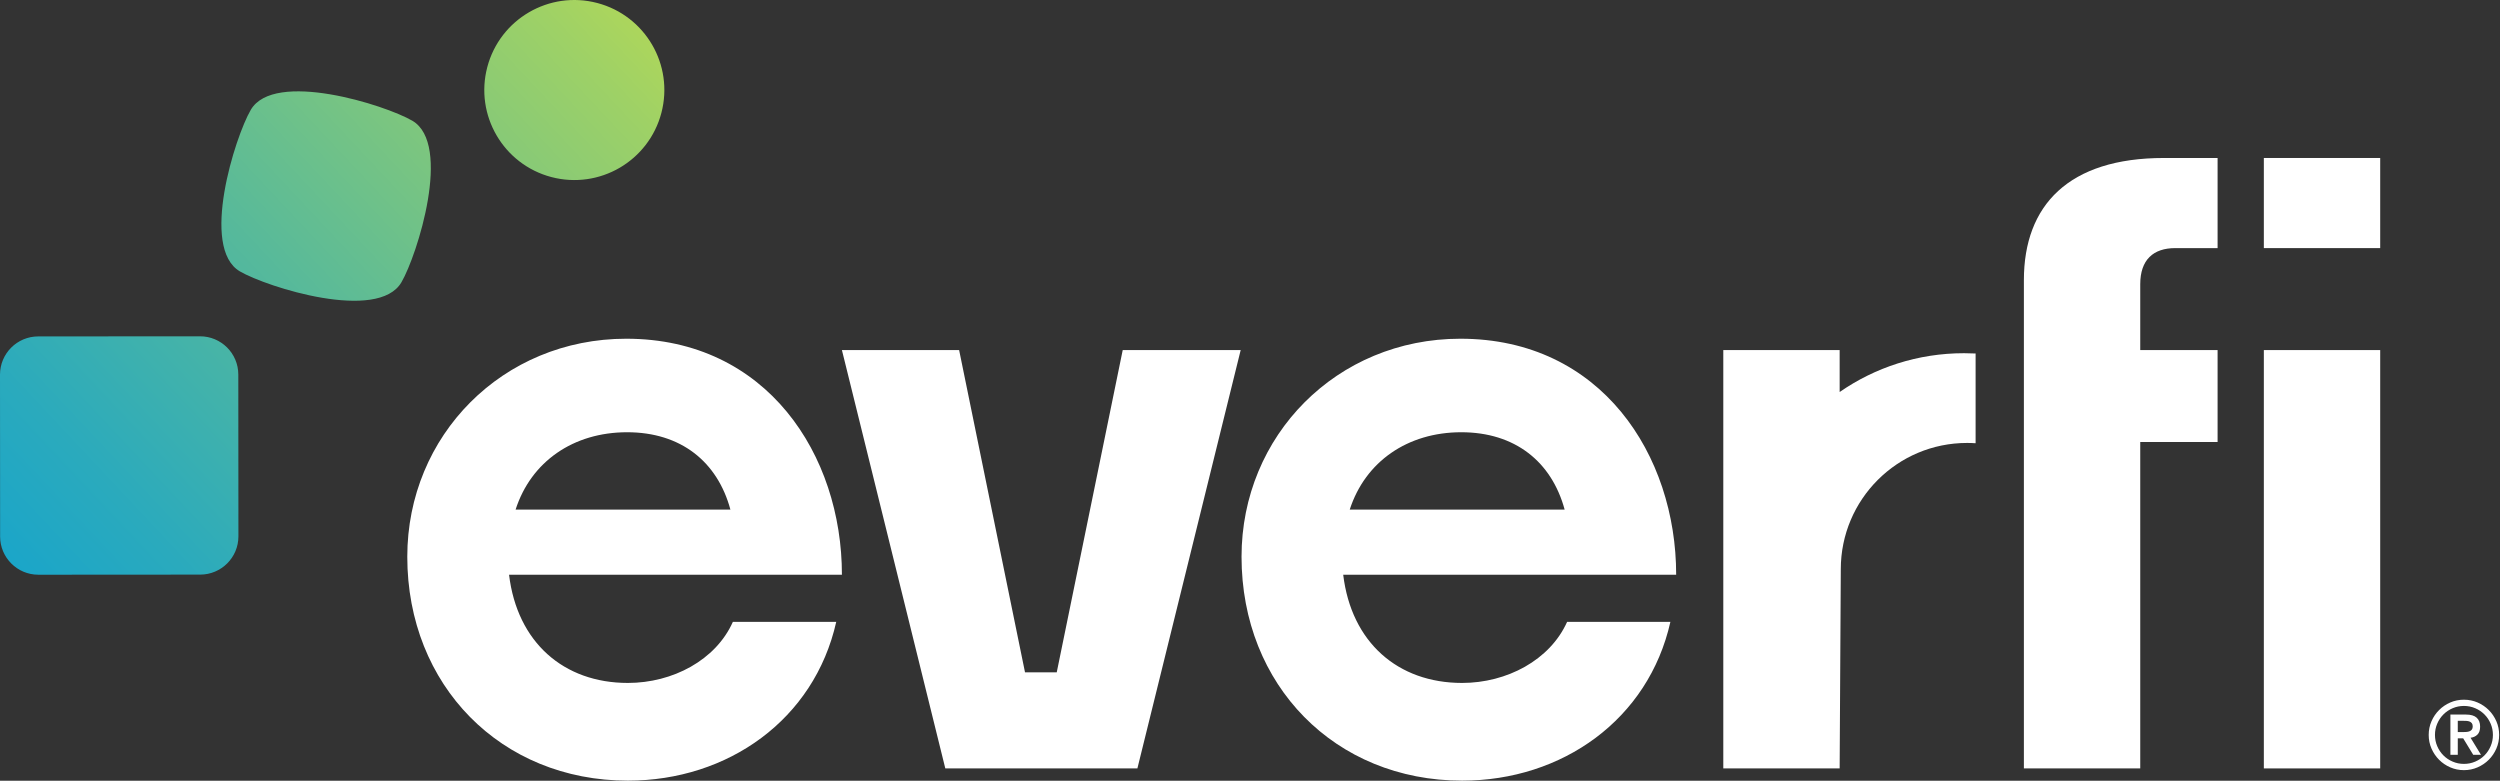
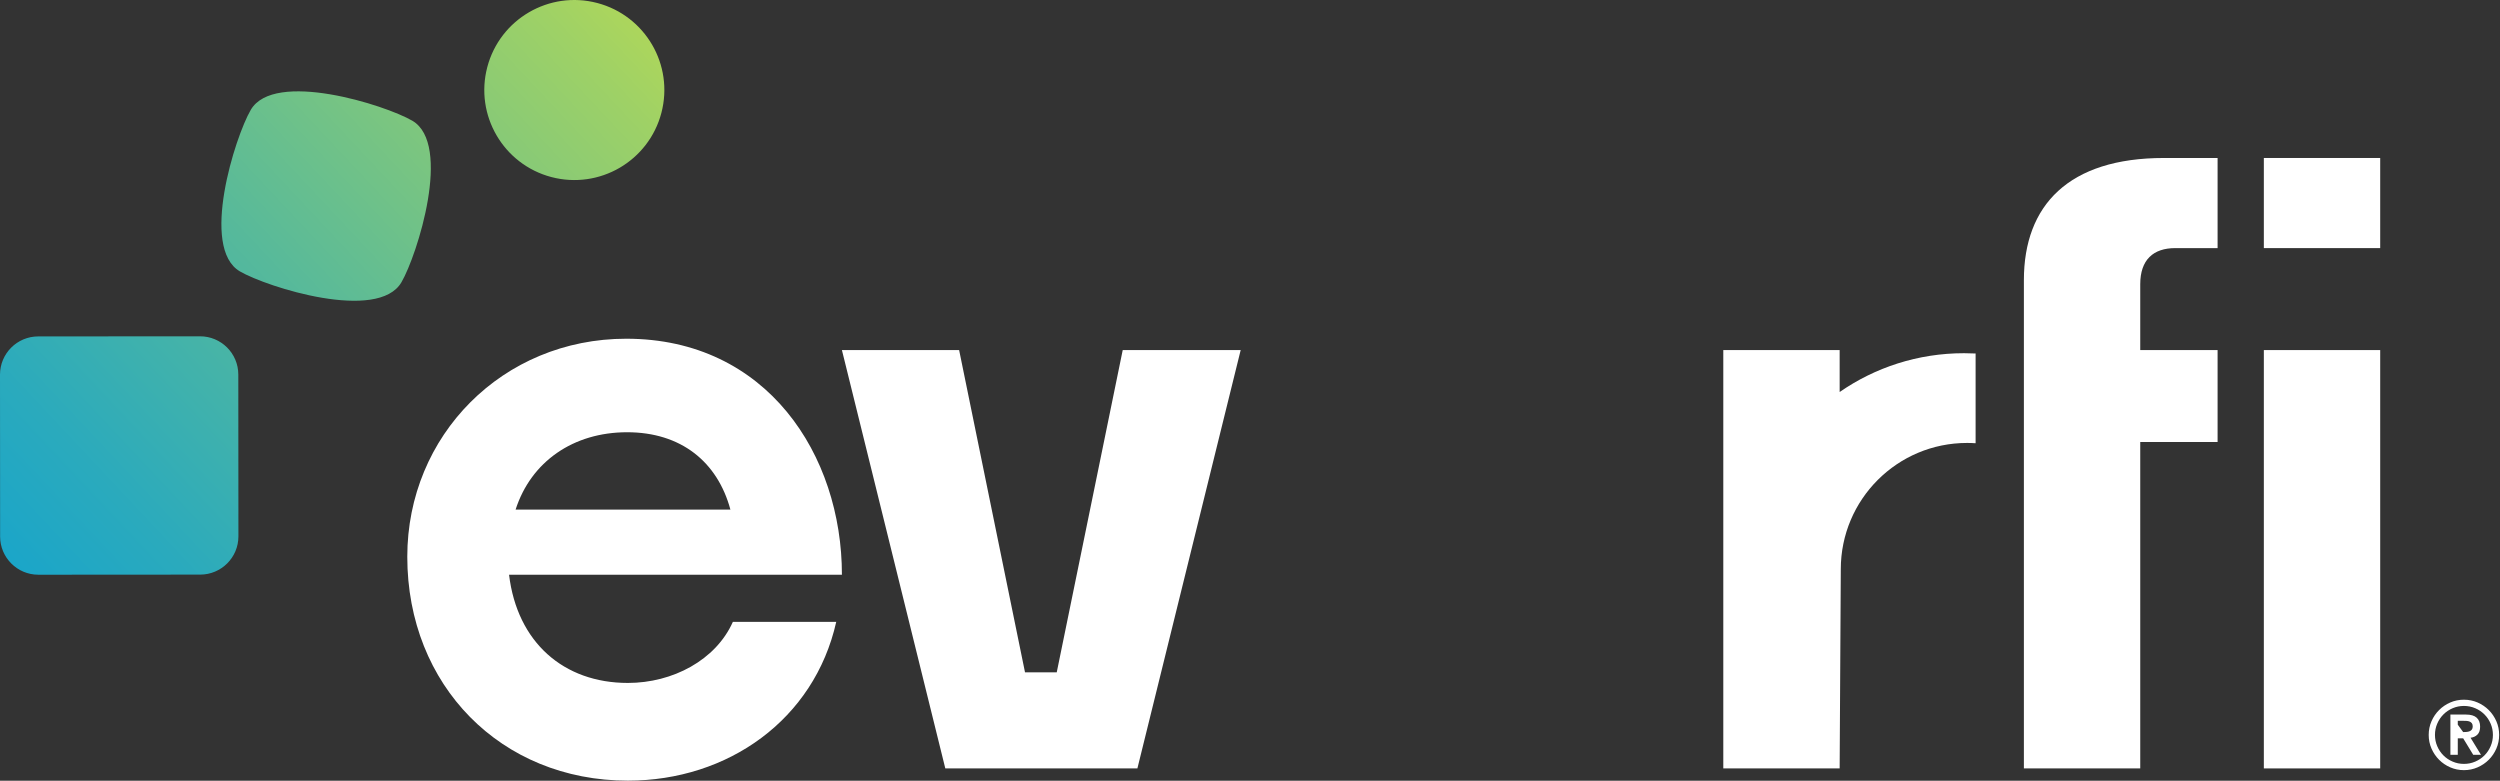
<svg xmlns="http://www.w3.org/2000/svg" width="100%" height="100%" viewBox="0 0 1822 569" version="1.1" xml:space="preserve" style="fill-rule:evenodd;clip-rule:evenodd;stroke-linejoin:round;stroke-miterlimit:2;">
  <rect x="0" y="0" width="1822" height="569" fill="#333333" stroke="none" />
  <g transform="matrix(1,0,0,1,-279.77,-175.532)">
    <path d="M1719.59,433.15L1719.59,498.56C1717.59,498.42 1715.45,498.35 1713.38,498.35C1662.53,498.35 1621.34,539.54 1621.34,590.39L1620.51,735.56L1535.71,735.56L1535.71,430.67L1620.51,430.67L1620.51,461.24C1646.25,443.37 1677.5,432.95 1711.17,432.95C1714,432.95 1716.83,433.02 1719.59,433.16L1719.59,433.15Z" style="fill:white;fill-rule:nonzero;" />
  </g>
  <g transform="matrix(1,0,0,1,-279.77,-175.532)">
    <rect x="1929.66" y="430.67" width="84.8" height="304.89" style="fill:white;" />
  </g>
  <g transform="matrix(1,0,0,1,-279.77,-175.532)">
    <rect x="1929.66" y="290.67" width="84.8" height="65.68" style="fill:white;" />
  </g>
  <g transform="matrix(1,0,0,1,-279.77,-175.532)">
    <path d="M1839.58,382.64L1839.58,430.66L1895.95,430.66L1895.95,497.66L1839.58,497.66L1839.58,735.56L1754.78,735.56L1754.78,379.68C1754.78,325.1 1787.42,290.67 1856.83,290.67L1895.95,290.67L1895.95,356.35L1865.11,356.35C1849.1,356.35 1839.58,364.84 1839.58,382.64Z" style="fill:white;fill-rule:nonzero;" />
  </g>
  <g transform="matrix(1,0,0,1,-279.77,-175.532)">
-     <path d="M1345.36,673.26C1298.44,673.26 1264.63,643.59 1258.7,594.4L1501.36,594.4C1501.36,507.19 1446.78,422.39 1344.12,422.39C1254.01,422.39 1184.6,492.97 1184.6,581.29C1184.6,675.06 1252.84,744.47 1345.36,744.47C1418.29,744.47 1481.15,699.97 1497.15,628.76L1421.87,628.76C1409.38,656.63 1377.92,673.26 1345.35,673.26L1345.36,673.26ZM1344.74,490.55C1383.86,490.55 1410.56,511.94 1420.08,546.92L1263.46,546.92C1274.78,511.94 1305.62,490.55 1344.74,490.55Z" style="fill:white;fill-rule:nonzero;" />
-   </g>
+     </g>
  <g transform="matrix(1,0,0,1,-279.77,-175.532)">
    <path d="M1183.98,430.67L1108.7,735.56L968.71,735.56L893.36,430.67L978.78,430.67L1026.8,665.53L1049.92,665.53L1098.01,430.67L1183.98,430.67Z" style="fill:white;fill-rule:nonzero;" />
  </g>
  <g transform="matrix(1,0,0,1,-279.77,-175.532)">
    <path d="M737.36,673.26C690.51,673.26 656.7,643.59 650.77,594.4L893.36,594.4C893.36,507.19 838.78,422.39 736.19,422.39C646.01,422.39 576.6,492.97 576.6,581.29C576.6,675.06 644.84,744.47 737.36,744.47C810.36,744.47 873.21,699.97 889.22,628.76L813.88,628.76C801.46,656.63 770,673.26 737.36,673.26ZM736.81,490.55C775.93,490.55 802.63,511.94 812.09,546.92L655.54,546.92C666.79,511.94 697.63,490.55 736.82,490.55L736.81,490.55Z" style="fill:white;fill-rule:nonzero;" />
  </g>
  <g transform="matrix(1,0,0,1,-279.77,-175.532)">
-     <path d="M2049.81,711.14C2049.81,707.6 2050.49,704.27 2051.85,701.17C2053.2,698.06 2055.04,695.35 2057.37,693.03C2059.69,690.71 2062.41,688.87 2065.51,687.51C2068.61,686.15 2071.93,685.48 2075.48,685.48C2079.03,685.48 2082.35,686.16 2085.45,687.51C2088.56,688.87 2091.27,690.71 2093.59,693.03C2095.91,695.35 2097.75,698.07 2099.11,701.17C2100.47,704.27 2101.15,707.6 2101.15,711.14C2101.15,714.68 2100.47,718.01 2099.11,721.11C2097.76,724.22 2095.91,726.93 2093.59,729.25C2091.27,731.57 2088.55,733.41 2085.45,734.77C2082.35,736.13 2079.02,736.81 2075.48,736.81C2071.94,736.81 2068.61,736.13 2065.51,734.77C2062.4,733.42 2059.69,731.58 2057.37,729.25C2055.05,726.93 2053.21,724.21 2051.85,721.11C2050.49,718.01 2049.81,714.69 2049.81,711.14ZM2054.37,711.14C2054.37,714.04 2054.92,716.78 2056.03,719.35C2057.13,721.93 2058.64,724.17 2060.55,726.08C2062.46,727.99 2064.7,729.5 2067.28,730.6C2069.85,731.71 2072.59,732.26 2075.49,732.26C2078.39,732.26 2081.12,731.71 2083.7,730.6C2086.28,729.5 2088.52,727.99 2090.43,726.08C2092.34,724.17 2093.85,721.93 2094.95,719.35C2096.06,716.78 2096.61,714.04 2096.61,711.14C2096.61,708.24 2096.06,705.51 2094.95,702.93C2093.85,700.35 2092.34,698.11 2090.43,696.2C2088.52,694.29 2086.28,692.78 2083.7,691.68C2081.12,690.57 2078.39,690.02 2075.49,690.02C2072.59,690.02 2069.85,690.57 2067.28,691.68C2064.7,692.78 2062.46,694.29 2060.55,696.2C2058.64,698.11 2057.13,700.35 2056.03,702.93C2054.92,705.51 2054.37,708.24 2054.37,711.14ZM2065.61,696.3L2076.93,696.3C2080.47,696.3 2083.08,697.06 2084.76,698.58C2086.44,700.1 2087.28,702.28 2087.28,705.13C2087.28,707.71 2086.62,709.64 2085.3,710.93C2083.98,712.22 2082.32,712.97 2080.31,713.2L2087.9,725.62L2082.24,725.62L2074.93,713.61L2071,713.61L2071,725.62L2065.62,725.62L2065.62,696.3L2065.61,696.3ZM2071,709.07L2074.93,709.07C2075.76,709.07 2076.59,709.03 2077.41,708.97C2078.24,708.9 2078.99,708.73 2079.65,708.45C2080.32,708.17 2080.86,707.76 2081.27,707.21C2081.68,706.66 2081.89,705.9 2081.89,704.93C2081.89,703.96 2081.68,703.21 2081.27,702.65C2080.86,702.1 2080.32,701.68 2079.65,701.41C2078.98,701.14 2078.24,700.98 2077.41,700.93C2076.58,700.89 2075.76,700.86 2074.93,700.86L2071,700.86L2071,709.07Z" style="fill:white;fill-rule:nonzero;" />
+     <path d="M2049.81,711.14C2049.81,707.6 2050.49,704.27 2051.85,701.17C2053.2,698.06 2055.04,695.35 2057.37,693.03C2059.69,690.71 2062.41,688.87 2065.51,687.51C2068.61,686.15 2071.93,685.48 2075.48,685.48C2079.03,685.48 2082.35,686.16 2085.45,687.51C2088.56,688.87 2091.27,690.71 2093.59,693.03C2095.91,695.35 2097.75,698.07 2099.11,701.17C2100.47,704.27 2101.15,707.6 2101.15,711.14C2101.15,714.68 2100.47,718.01 2099.11,721.11C2097.76,724.22 2095.91,726.93 2093.59,729.25C2091.27,731.57 2088.55,733.41 2085.45,734.77C2082.35,736.13 2079.02,736.81 2075.48,736.81C2071.94,736.81 2068.61,736.13 2065.51,734.77C2062.4,733.42 2059.69,731.58 2057.37,729.25C2055.05,726.93 2053.21,724.21 2051.85,721.11C2050.49,718.01 2049.81,714.69 2049.81,711.14ZM2054.37,711.14C2054.37,714.04 2054.92,716.78 2056.03,719.35C2057.13,721.93 2058.64,724.17 2060.55,726.08C2062.46,727.99 2064.7,729.5 2067.28,730.6C2069.85,731.71 2072.59,732.26 2075.49,732.26C2078.39,732.26 2081.12,731.71 2083.7,730.6C2086.28,729.5 2088.52,727.99 2090.43,726.08C2092.34,724.17 2093.85,721.93 2094.95,719.35C2096.06,716.78 2096.61,714.04 2096.61,711.14C2096.61,708.24 2096.06,705.51 2094.95,702.93C2093.85,700.35 2092.34,698.11 2090.43,696.2C2088.52,694.29 2086.28,692.78 2083.7,691.68C2081.12,690.57 2078.39,690.02 2075.49,690.02C2072.59,690.02 2069.85,690.57 2067.28,691.68C2064.7,692.78 2062.46,694.29 2060.55,696.2C2058.64,698.11 2057.13,700.35 2056.03,702.93C2054.92,705.51 2054.37,708.24 2054.37,711.14ZM2065.61,696.3L2076.93,696.3C2080.47,696.3 2083.08,697.06 2084.76,698.58C2086.44,700.1 2087.28,702.28 2087.28,705.13C2087.28,707.71 2086.62,709.64 2085.3,710.93C2083.98,712.22 2082.32,712.97 2080.31,713.2L2087.9,725.62L2082.24,725.62L2074.93,713.61L2071,713.61L2071,725.62L2065.62,725.62L2065.62,696.3L2065.61,696.3ZL2074.93,709.07C2075.76,709.07 2076.59,709.03 2077.41,708.97C2078.24,708.9 2078.99,708.73 2079.65,708.45C2080.32,708.17 2080.86,707.76 2081.27,707.21C2081.68,706.66 2081.89,705.9 2081.89,704.93C2081.89,703.96 2081.68,703.21 2081.27,702.65C2080.86,702.1 2080.32,701.68 2079.65,701.41C2078.98,701.14 2078.24,700.98 2077.41,700.93C2076.58,700.89 2075.76,700.86 2074.93,700.86L2071,700.86L2071,709.07Z" style="fill:white;fill-rule:nonzero;" />
  </g>
  <g transform="matrix(1,0,0,1,-279.77,-175.532)">
    <path d="M453.45,448.49C453.44,433.09 440.95,420.62 425.55,420.63L307.63,420.71C292.23,420.72 279.76,433.21 279.77,448.61L279.85,566.53C279.86,581.93 292.35,594.4 307.75,594.39L425.67,594.31C441.07,594.3 453.54,581.81 453.53,566.41L453.45,448.49ZM580.24,263.5C560.47,251.99 479.55,226.38 462.52,255.62C451.01,275.39 425.4,356.31 454.64,373.34C474.41,384.85 555.33,410.46 572.36,381.22C583.87,361.45 609.48,280.53 580.24,263.5ZM755.01,208.1C746.55,193.6 732.56,182.32 715.04,177.71C697.52,173.1 679.79,176.02 665.29,184.48C650.79,192.94 639.51,206.93 634.9,224.44C630.29,241.96 633.21,259.69 641.67,274.19C650.13,288.69 664.12,299.97 681.64,304.58C699.16,309.19 716.89,306.26 731.39,297.81C745.89,289.36 757.17,275.36 761.78,257.84C766.39,240.32 763.47,222.59 755.01,208.09L755.01,208.1Z" style="fill:url(#_Linear1);fill-rule:nonzero;" />
  </g>
  <defs>
    <linearGradient id="_Linear1" x1="0" y1="0" x2="1" y2="0" gradientUnits="userSpaceOnUse" gradientTransform="matrix(784.31,-739.49,739.49,784.31,199.72,660)">
      <stop offset="0" style="stop-color:rgb(25,165,202);stop-opacity:1" />
      <stop offset="0.1" style="stop-color:rgb(25,165,202);stop-opacity:1" />
      <stop offset="0.19" style="stop-color:rgb(42,170,189);stop-opacity:1" />
      <stop offset="0.37" style="stop-color:rgb(86,185,155);stop-opacity:1" />
      <stop offset="0.62" style="stop-color:rgb(158,209,102);stop-opacity:1" />
      <stop offset="0.7" style="stop-color:rgb(185,218,83);stop-opacity:1" />
      <stop offset="1" style="stop-color:rgb(185,218,83);stop-opacity:1" />
    </linearGradient>
  </defs>
</svg>